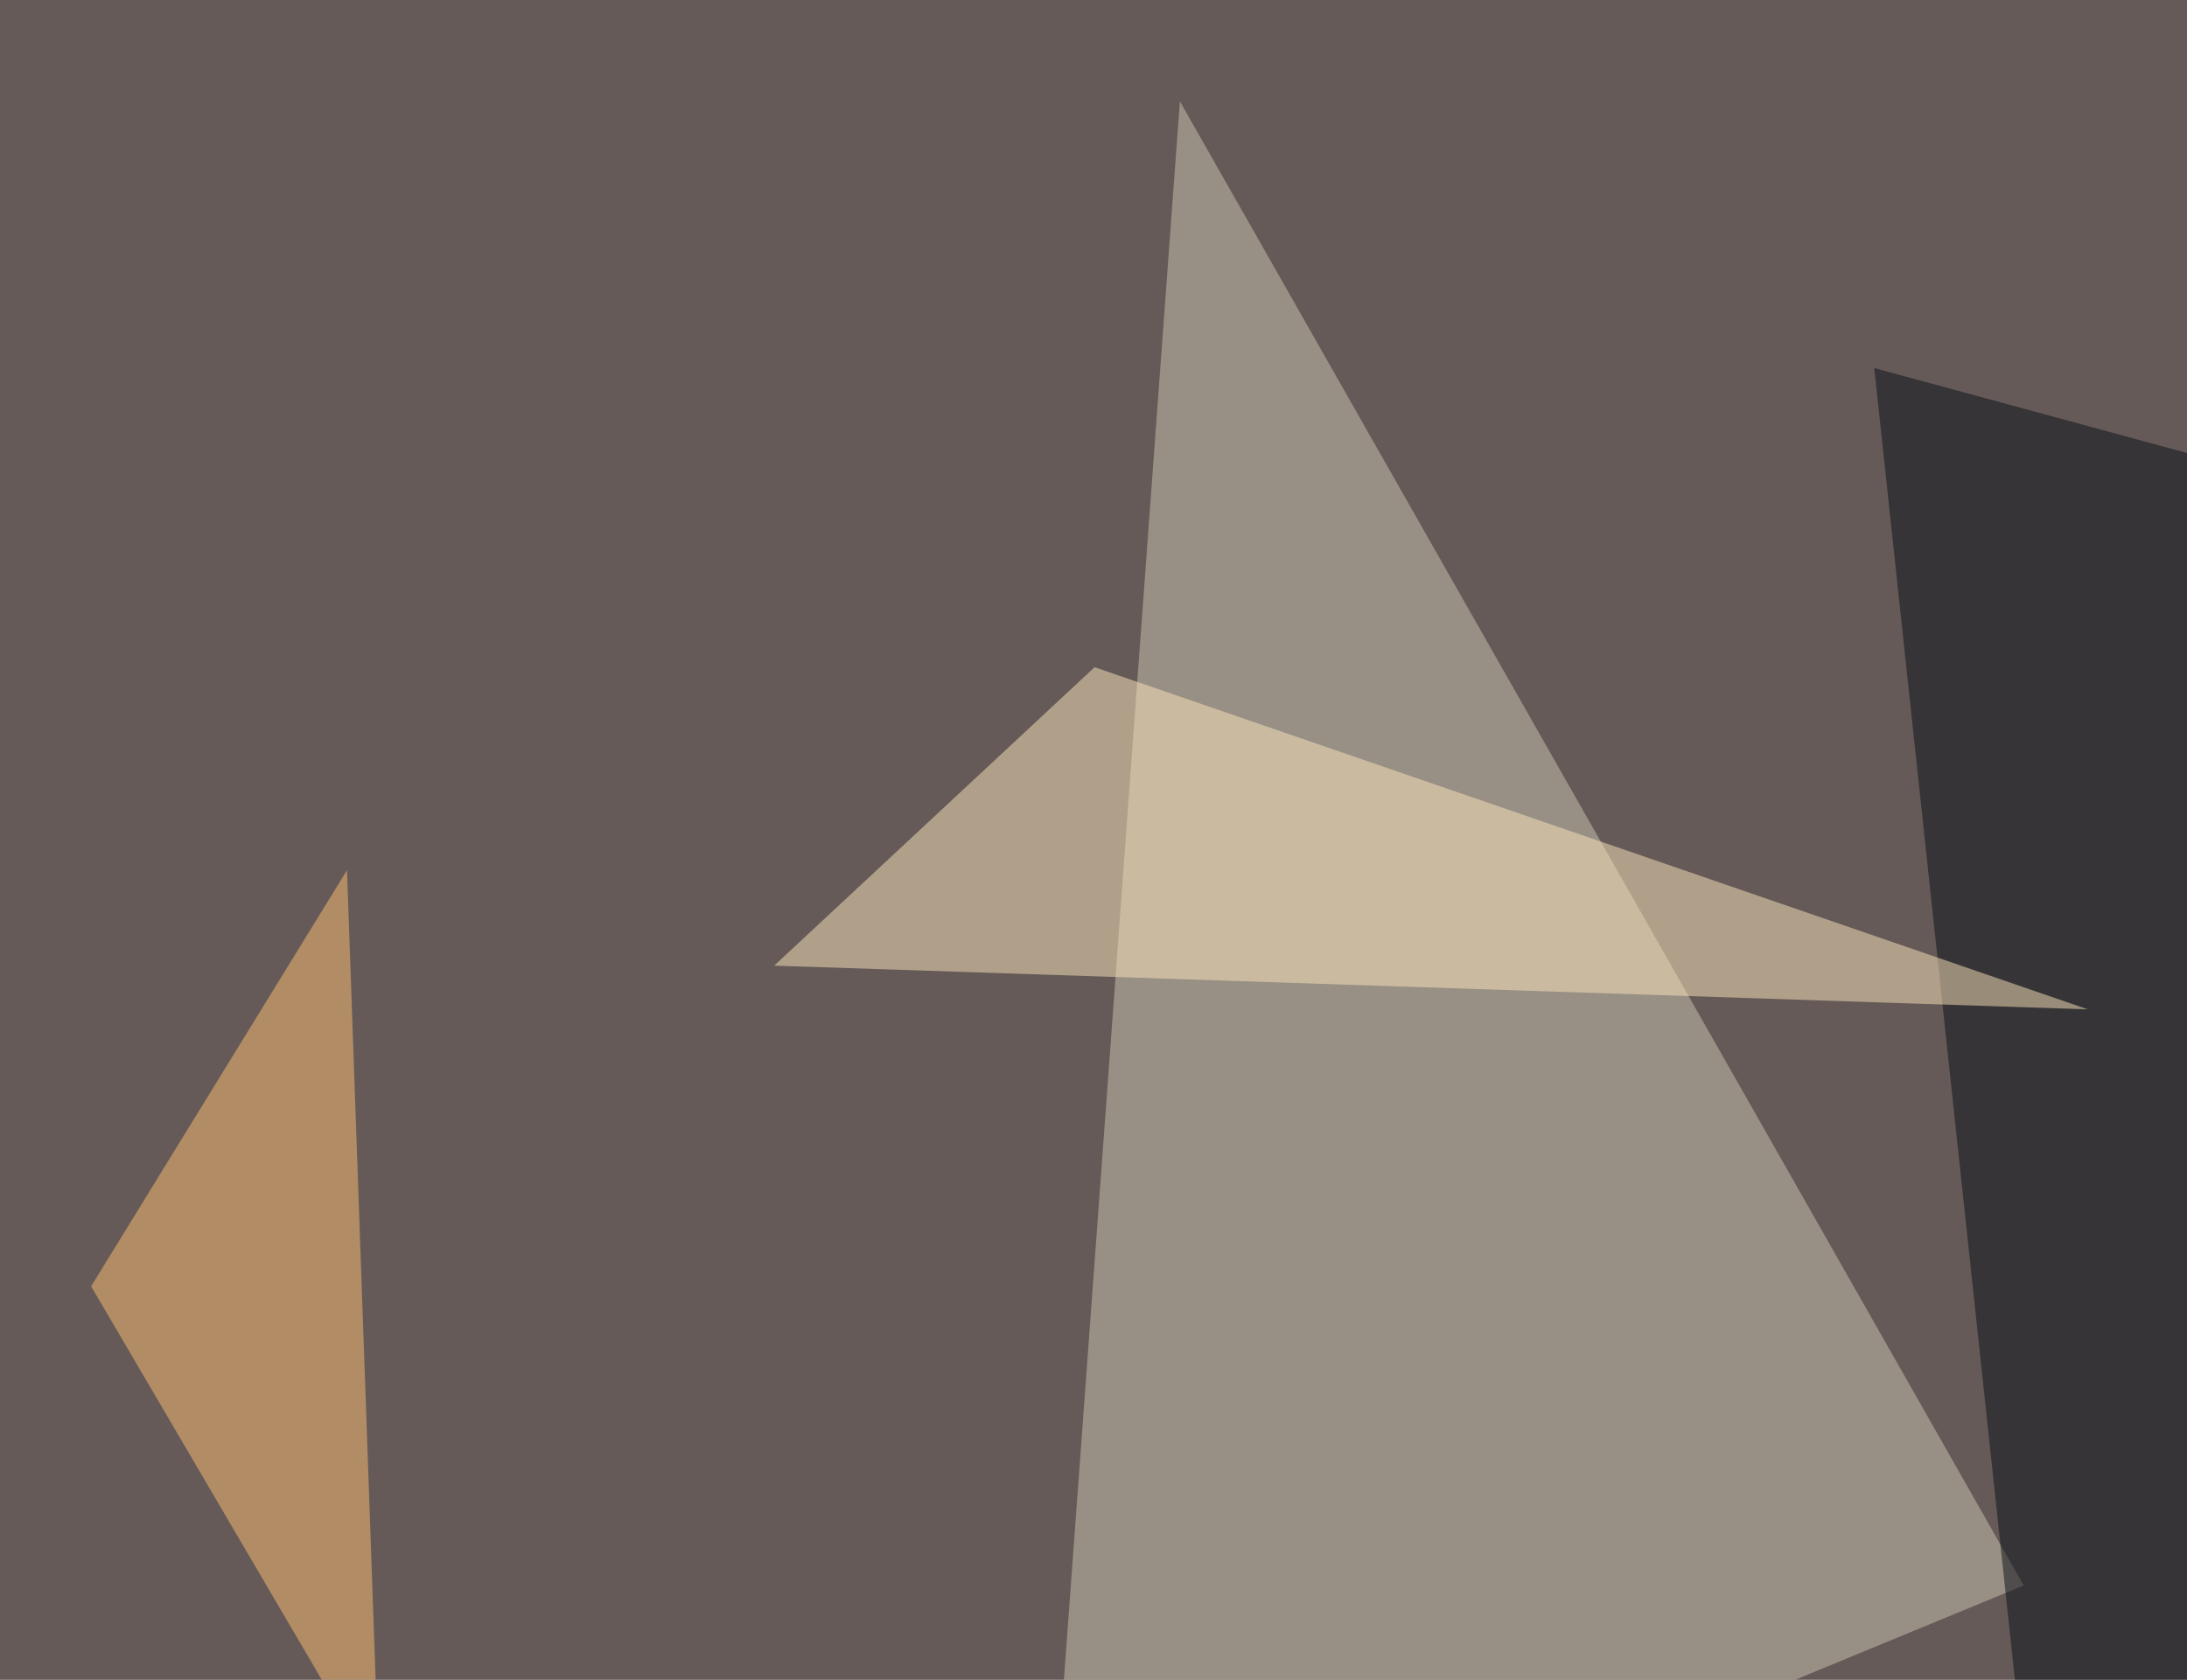
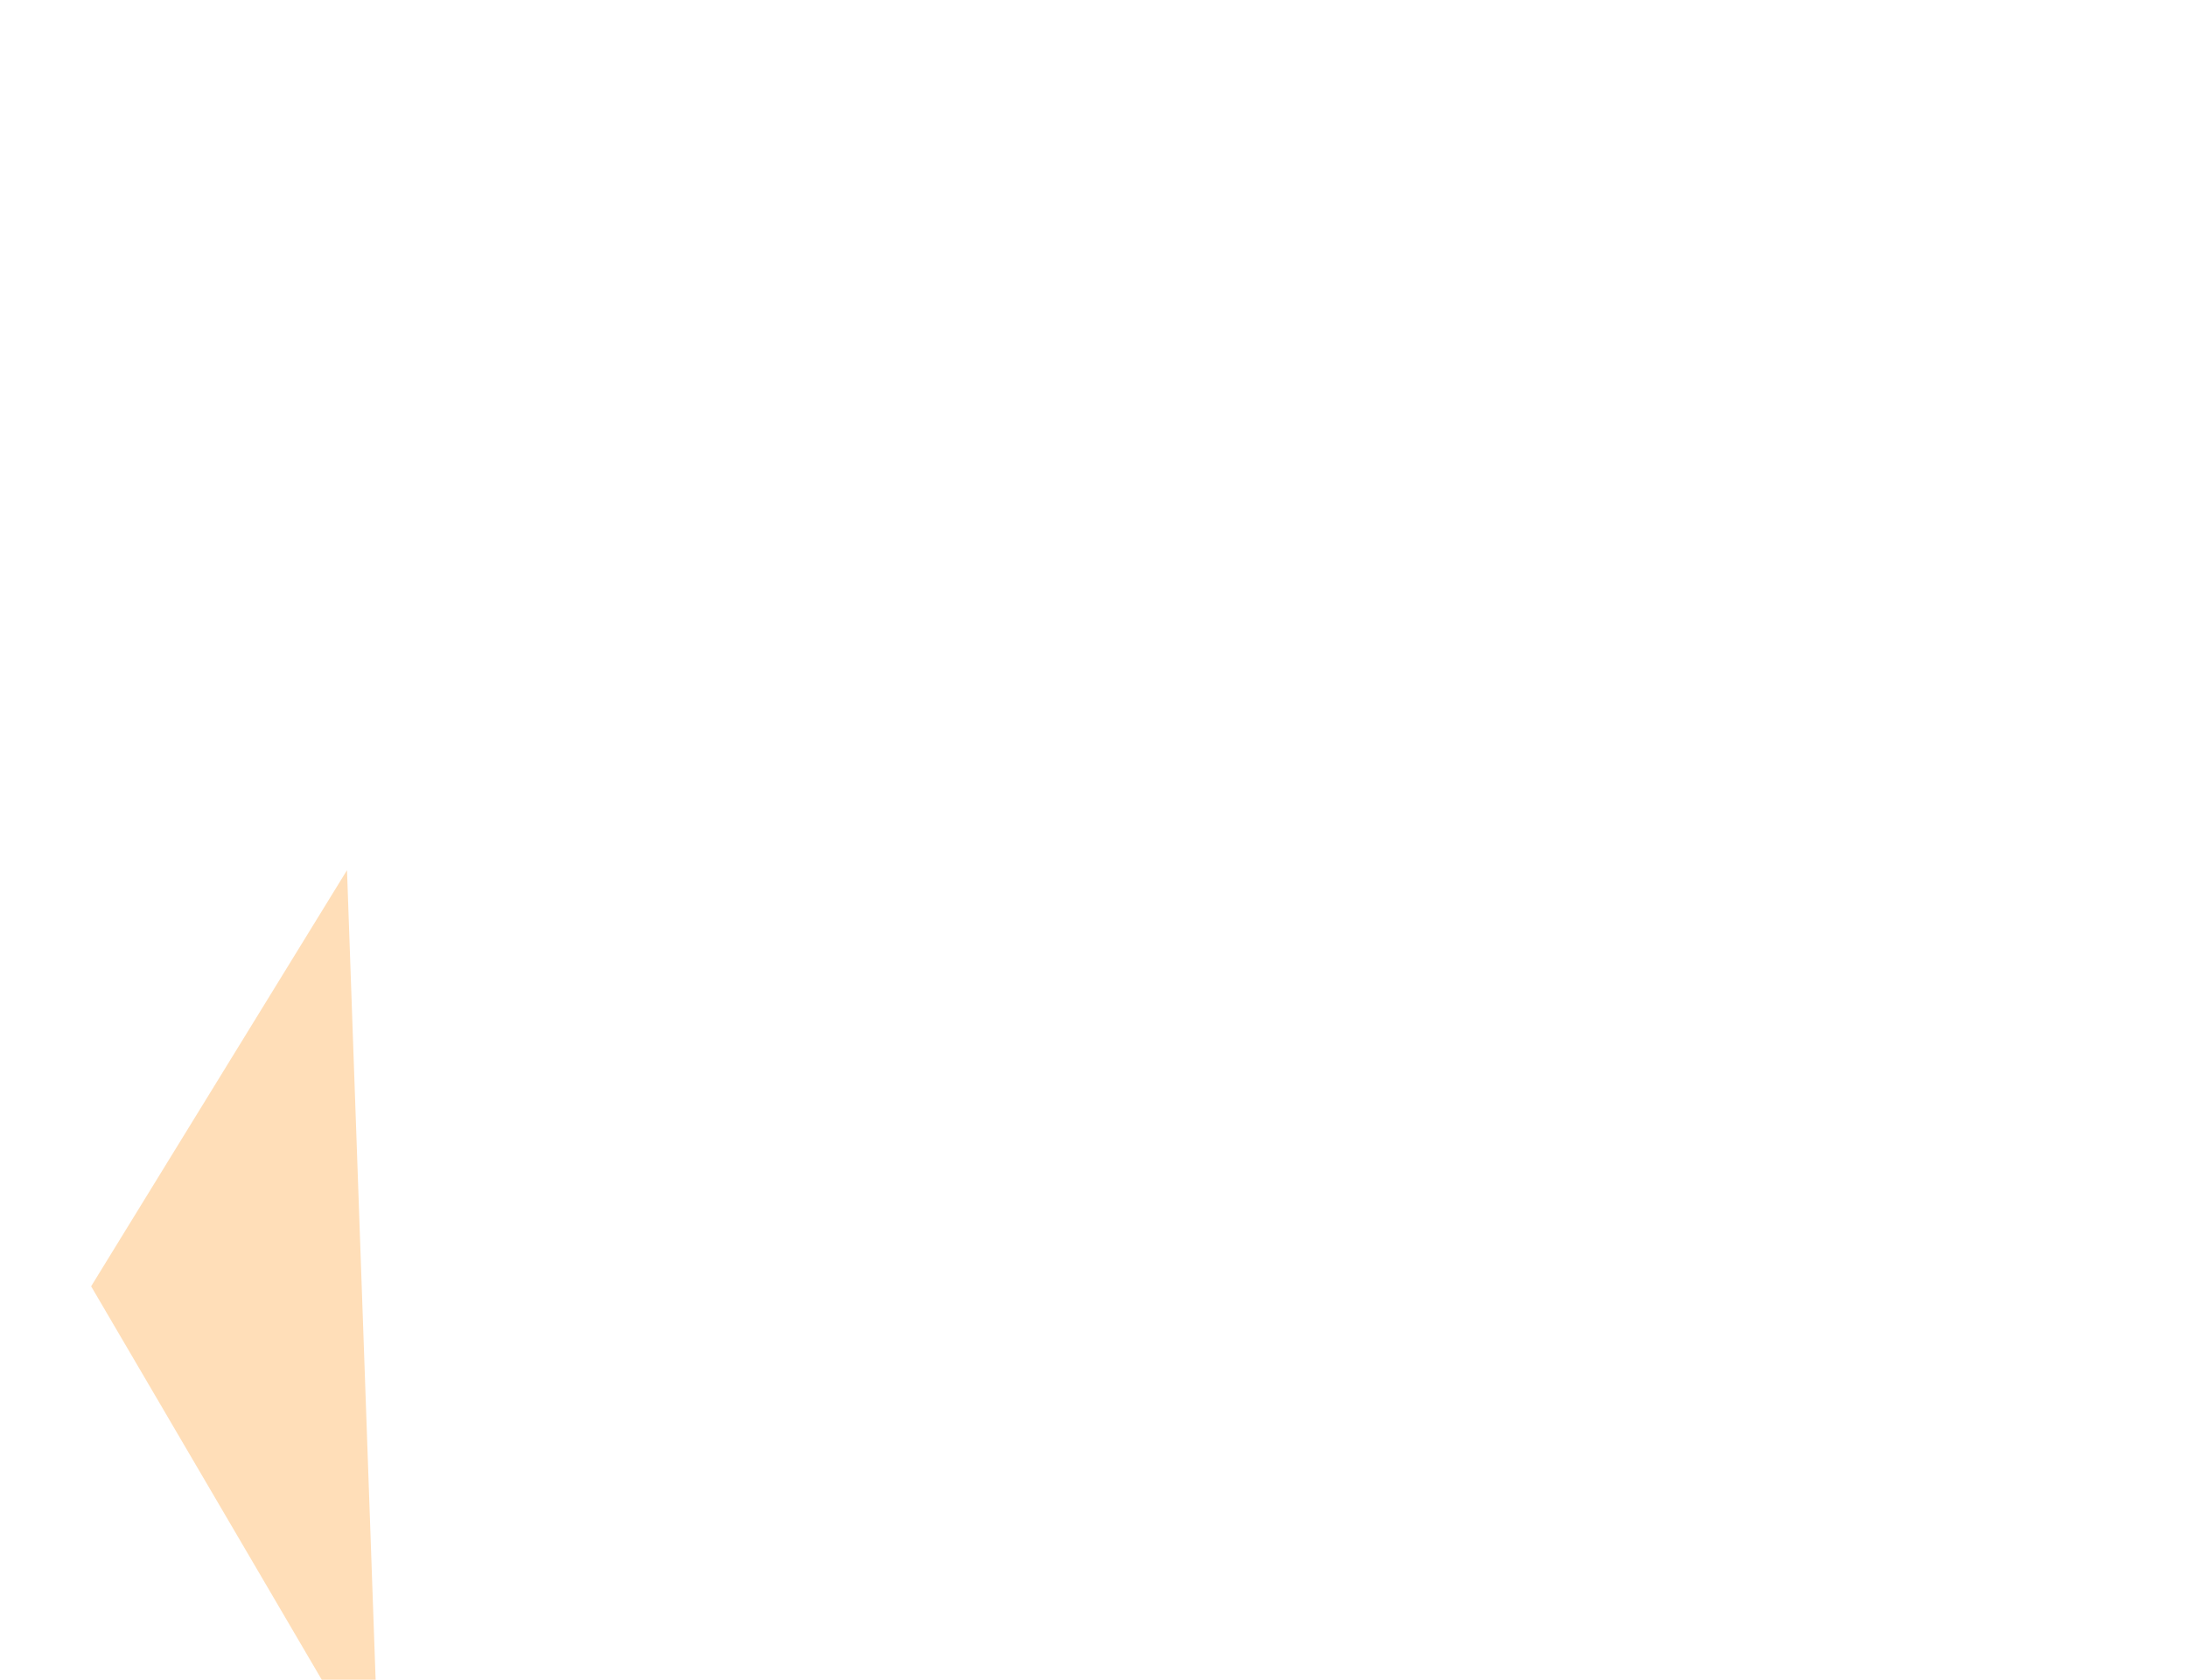
<svg xmlns="http://www.w3.org/2000/svg" width="600" height="461">
  <filter id="a">
    <feGaussianBlur stdDeviation="55" />
  </filter>
-   <rect width="100%" height="100%" fill="#655a57" />
  <g filter="url(#a)">
    <g fill-opacity=".5">
-       <path fill="#cdc7b2" d="M323.7 27.8l231.5 407.3-269.6 111.3z" />
-       <path fill="#080e17" d="M719.2 156.7l-149.4 463L514.2 101z" />
-       <path fill="#fce6be" d="M300.3 183.1L572.8 277l-360.4-12z" />
      <path fill="#ffbe73" d="M95.2 238.8L25 353l79 134.8z" />
    </g>
  </g>
</svg>